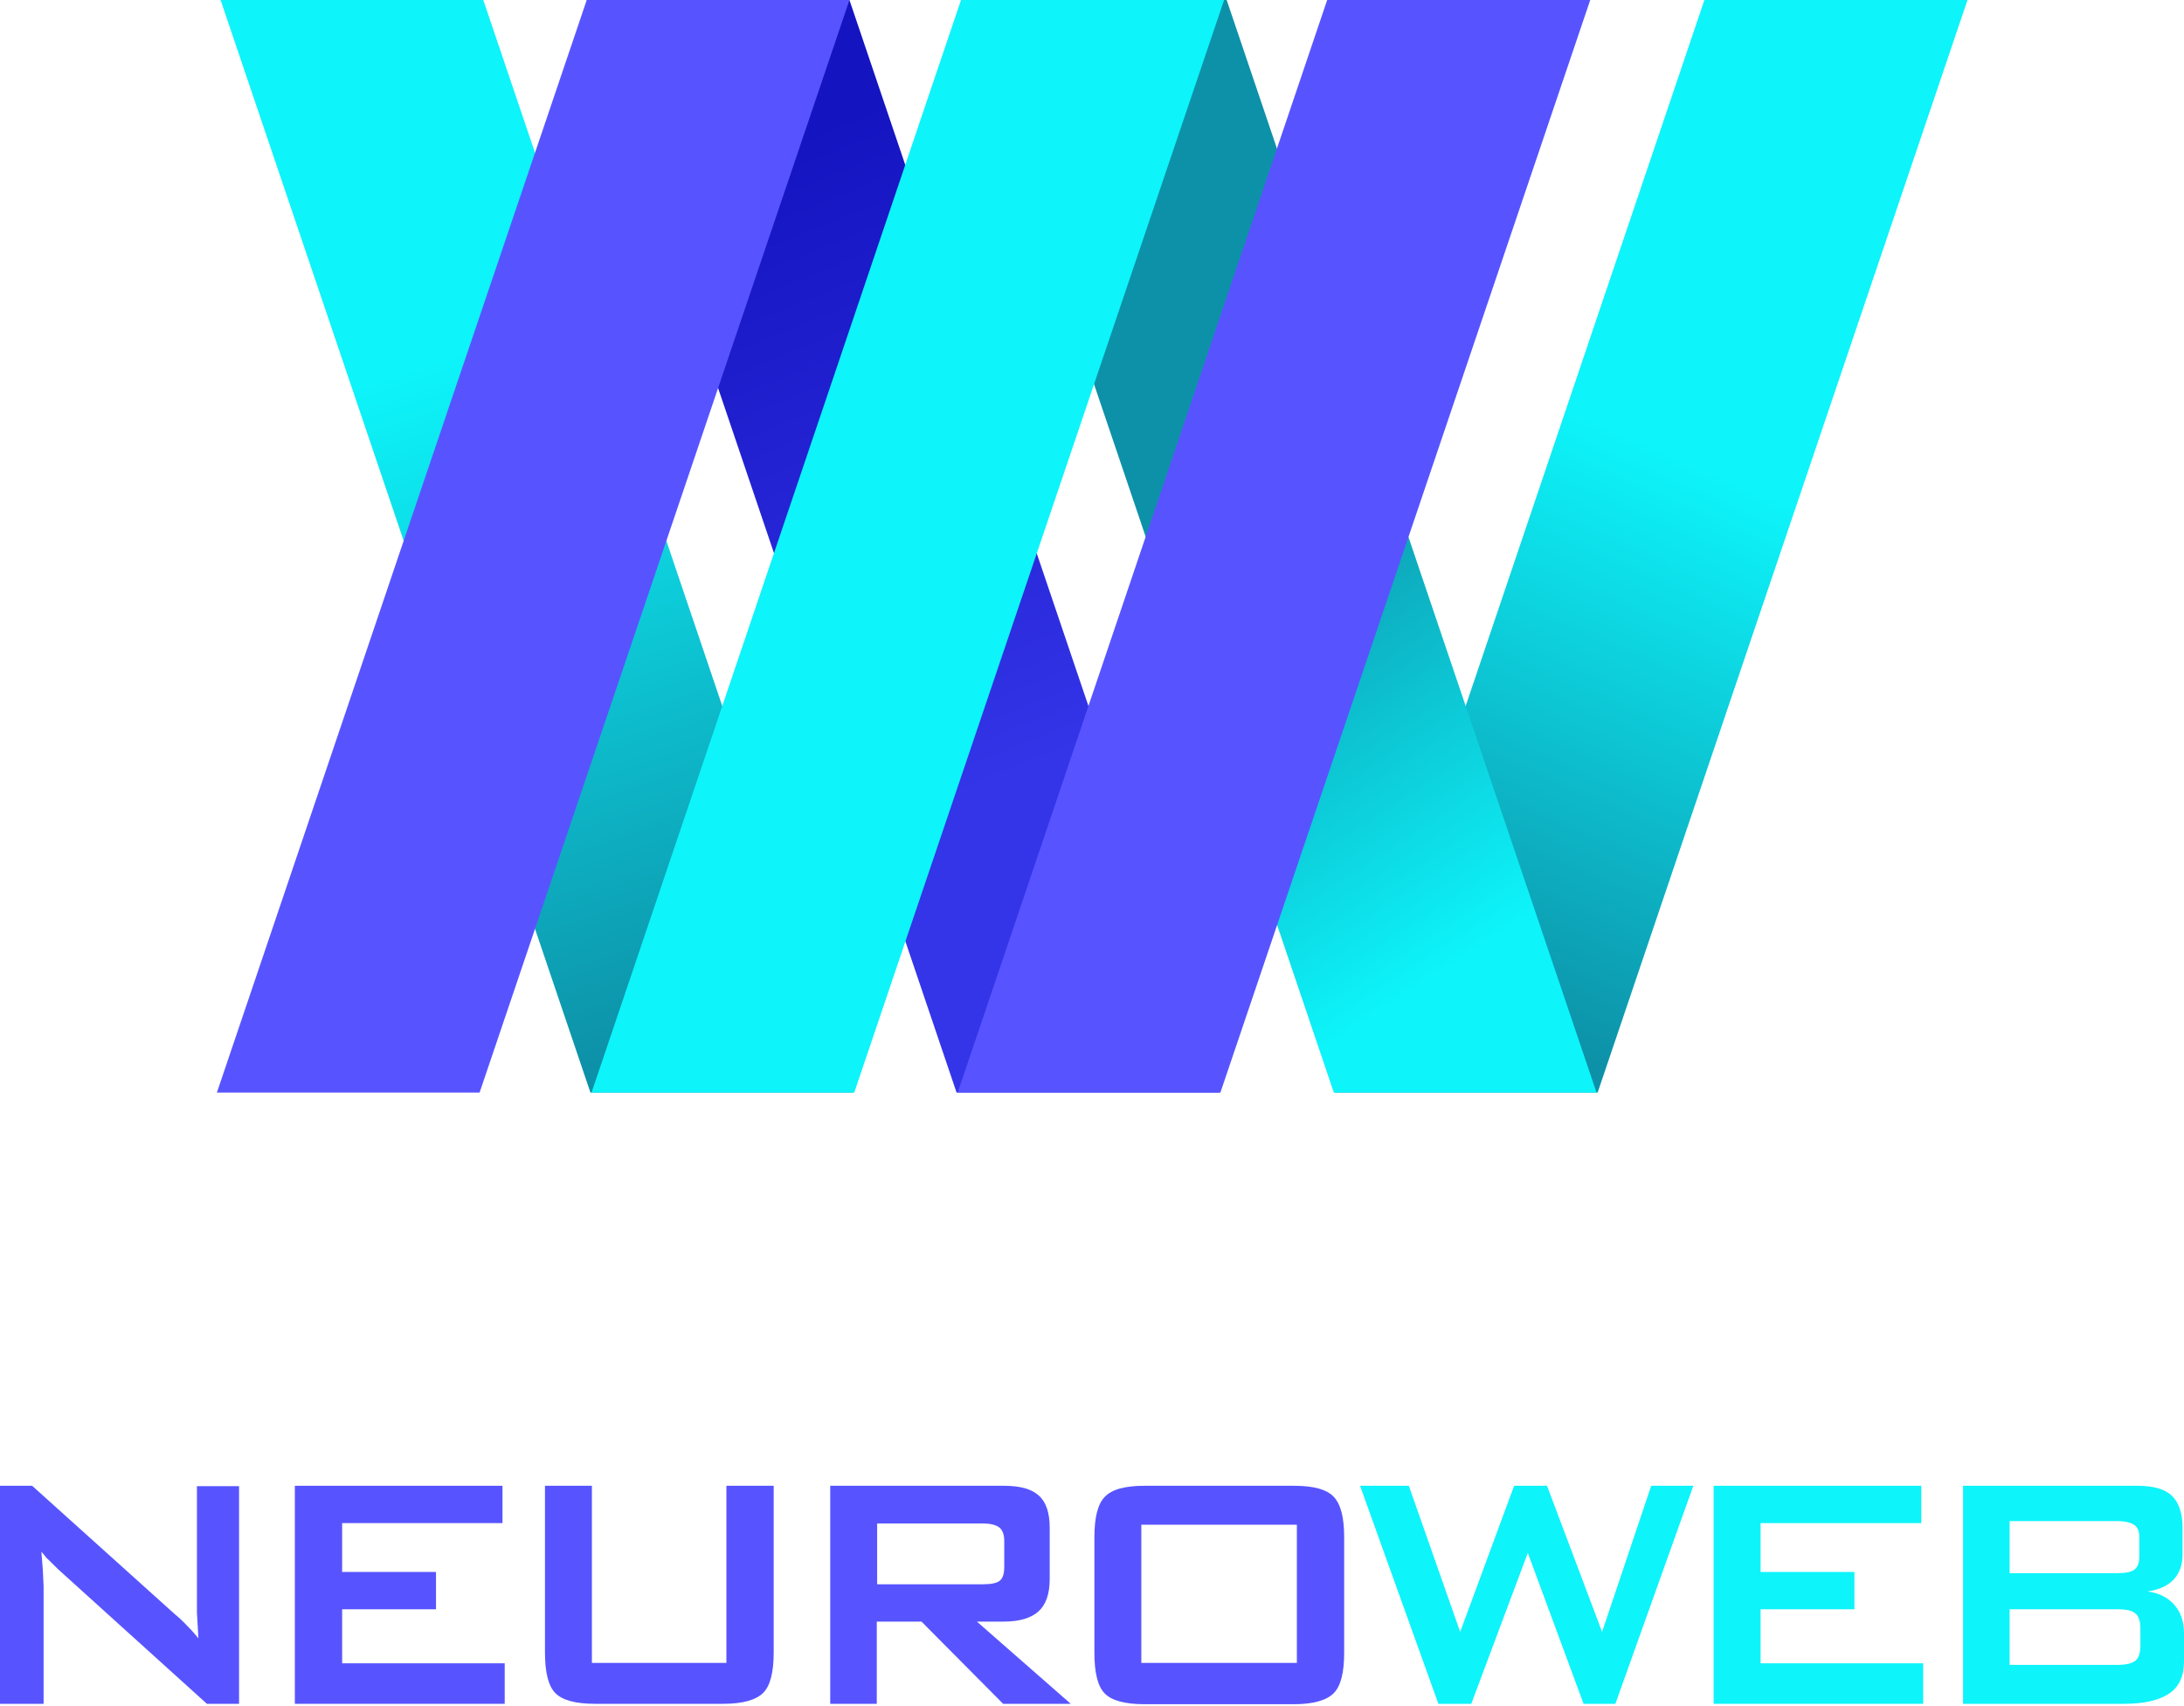
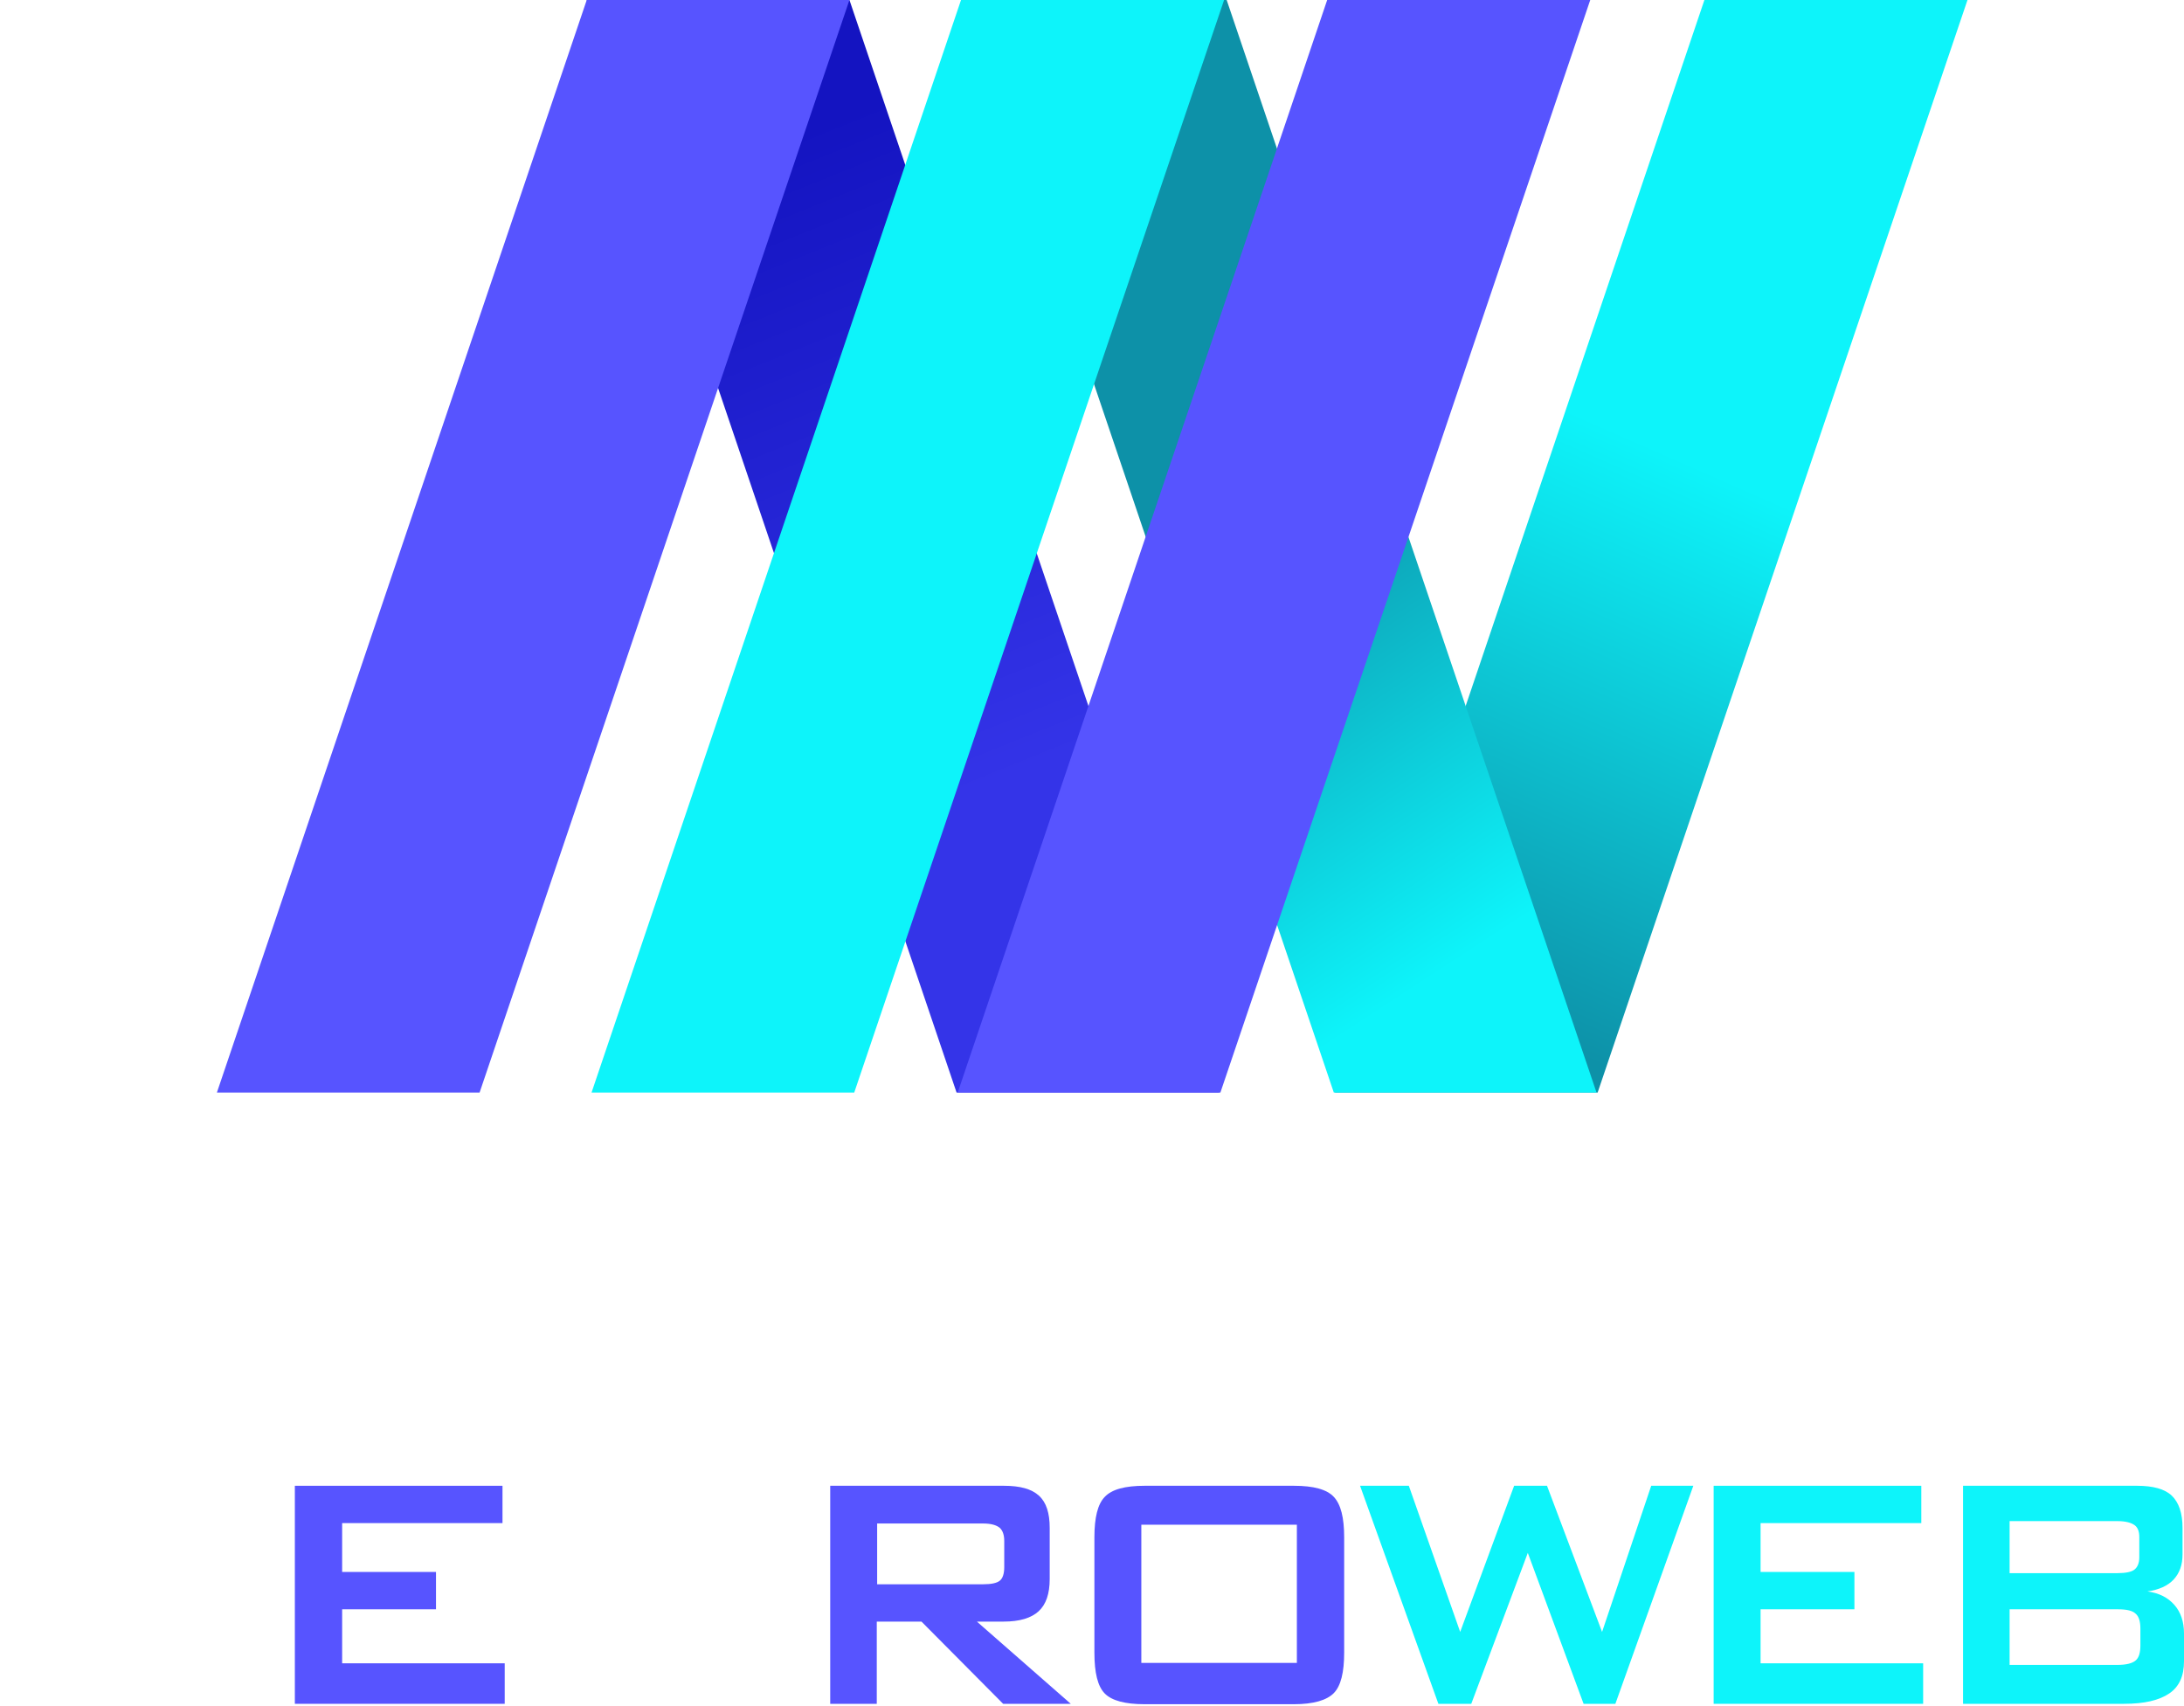
<svg xmlns="http://www.w3.org/2000/svg" width="160" height="125" viewBox="0 0 160 125" fill="none">
-   <path d="M0 124.832V108.857H2.355L12.83 118.285C13.047 118.459 13.209 118.605 13.318 118.721C13.48 118.867 13.615 119.012 13.778 119.187C14.048 119.448 14.292 119.739 14.536 120.03L14.427 118.139V117.266V108.886H17.513V124.832H15.158L4.25 114.967L3.573 114.298C3.411 114.153 3.329 114.065 3.302 114.007C3.221 113.92 3.14 113.803 3.032 113.687L3.14 115.084L3.194 116.219V124.832H0Z" fill="#5754FF" />
  <path d="M21.601 124.832V108.857H36.813V111.592H25.065V115.171H31.941V117.906H25.065V121.864H36.975V124.832H21.601Z" fill="#5754FF" />
-   <path d="M43.363 108.857V121.835H53.216V108.857H56.681V121.049C56.681 122.504 56.437 123.493 55.923 124.017C55.408 124.541 54.434 124.832 52.999 124.832H43.607C42.172 124.832 41.198 124.57 40.683 124.046C40.169 123.522 39.925 122.533 39.925 121.049V108.857H43.363Z" fill="#5754FF" />
  <path d="M60.822 124.832V108.857H73.544C74.735 108.857 75.574 109.089 76.116 109.584C76.657 110.079 76.901 110.864 76.901 111.941V115.695C76.901 116.771 76.63 117.557 76.089 118.052C75.547 118.546 74.708 118.808 73.517 118.808H71.568L78.444 124.832H73.49L67.508 118.808H64.233V124.832H60.822ZM72.028 111.621H64.26V116.073H72.028C72.624 116.073 73.03 115.986 73.246 115.811C73.463 115.637 73.571 115.287 73.571 114.822V112.901C73.571 112.465 73.463 112.145 73.246 111.941C73.003 111.737 72.597 111.621 72.028 111.621Z" fill="#5754FF" />
  <path d="M80.176 112.639C80.176 111.185 80.419 110.195 80.934 109.671C81.448 109.119 82.423 108.857 83.857 108.857H94.793C96.227 108.857 97.202 109.119 97.716 109.671C98.23 110.224 98.474 111.185 98.474 112.639V121.078C98.474 122.533 98.23 123.522 97.716 124.046C97.202 124.57 96.227 124.861 94.793 124.861H83.857C82.423 124.861 81.448 124.599 80.934 124.075C80.419 123.551 80.176 122.562 80.176 121.078V112.639ZM83.614 121.835H95.009V111.708H83.614V121.835Z" fill="#5754FF" />
  <path d="M105.376 124.832L99.638 108.857H103.211L106.973 119.565L110.925 108.857H113.334L117.368 119.565L120.968 108.857H124.053L118.342 124.832H116.014L111.927 113.774L107.785 124.832H105.376Z" fill="#0DF4FA" />
  <path d="M125.542 124.832V108.857H140.755V111.592H128.98V115.171H135.855V117.906H128.98V121.864H140.89V124.832H125.542Z" fill="#0DF4FA" />
  <path d="M143.813 124.832V108.857H156.562C157.726 108.857 158.592 109.089 159.107 109.584C159.621 110.079 159.892 110.864 159.892 111.941V113.891C159.892 114.647 159.675 115.258 159.242 115.724C158.809 116.189 158.159 116.48 157.32 116.597C158.159 116.713 158.809 117.033 159.296 117.586C159.756 118.11 160 118.808 160 119.681V121.718C160 122.795 159.648 123.58 158.917 124.075C158.186 124.57 157.104 124.832 155.615 124.832H143.813V124.832ZM155.128 111.446H147.224V115.258H155.128C155.723 115.258 156.156 115.171 156.373 114.996C156.589 114.822 156.725 114.531 156.725 114.094V112.61C156.725 112.203 156.616 111.912 156.373 111.737C156.129 111.563 155.723 111.446 155.128 111.446ZM155.128 117.906H147.224V121.98H155.128C155.777 121.98 156.21 121.864 156.454 121.66C156.698 121.456 156.806 121.078 156.806 120.554V119.332C156.806 118.808 156.698 118.43 156.454 118.226C156.21 117.994 155.777 117.906 155.128 117.906Z" fill="#0DF4FA" />
  <path d="M62.23 0L89.325 80.049H70.079L42.984 0H62.23Z" fill="url(#paint0_linear_2304_3)" />
-   <path d="M35.405 0L62.5 80.049H43.255L16.16 0H35.405Z" fill="url(#paint1_linear_2304_3)" />
  <path d="M124.865 0L97.797 80.049H117.043L144.138 0H124.865Z" fill="url(#paint2_linear_2304_3)" />
  <path d="M89.866 0L116.962 80.049H97.716L70.621 0H89.866Z" fill="url(#paint3_linear_2304_3)" />
  <path d="M42.984 0L15.889 80.049H35.135L62.23 0H42.984Z" fill="#5754FF" />
  <path d="M70.404 0L43.336 80.049H62.581L89.677 0H70.404Z" fill="#0DF4FA" />
  <path d="M97.229 0L70.161 80.049H89.406L116.501 0H97.229Z" fill="#5754FF" />
  <defs>
    <linearGradient id="paint0_linear_2304_3" x1="55.933" y1="10.734" x2="74.478" y2="56.738" gradientUnits="userSpaceOnUse">
      <stop stop-color="#1414C1" />
      <stop offset="1" stop-color="#3434E8" />
    </linearGradient>
    <linearGradient id="paint1_linear_2304_3" x1="49.502" y1="75.973" x2="33.179" y2="26.082" gradientUnits="userSpaceOnUse">
      <stop stop-color="#0D91A8" />
      <stop offset="1" stop-color="#0DF4FA" />
    </linearGradient>
    <linearGradient id="paint2_linear_2304_3" x1="108.016" y1="74.029" x2="125.349" y2="34.616" gradientUnits="userSpaceOnUse">
      <stop stop-color="#0D91A8" />
      <stop offset="1" stop-color="#0DF4FA" />
    </linearGradient>
    <linearGradient id="paint3_linear_2304_3" x1="91.886" y1="36.66" x2="111.79" y2="67.126" gradientUnits="userSpaceOnUse">
      <stop stop-color="#0D91A8" />
      <stop offset="1" stop-color="#0DF4FA" />
    </linearGradient>
  </defs>
</svg>